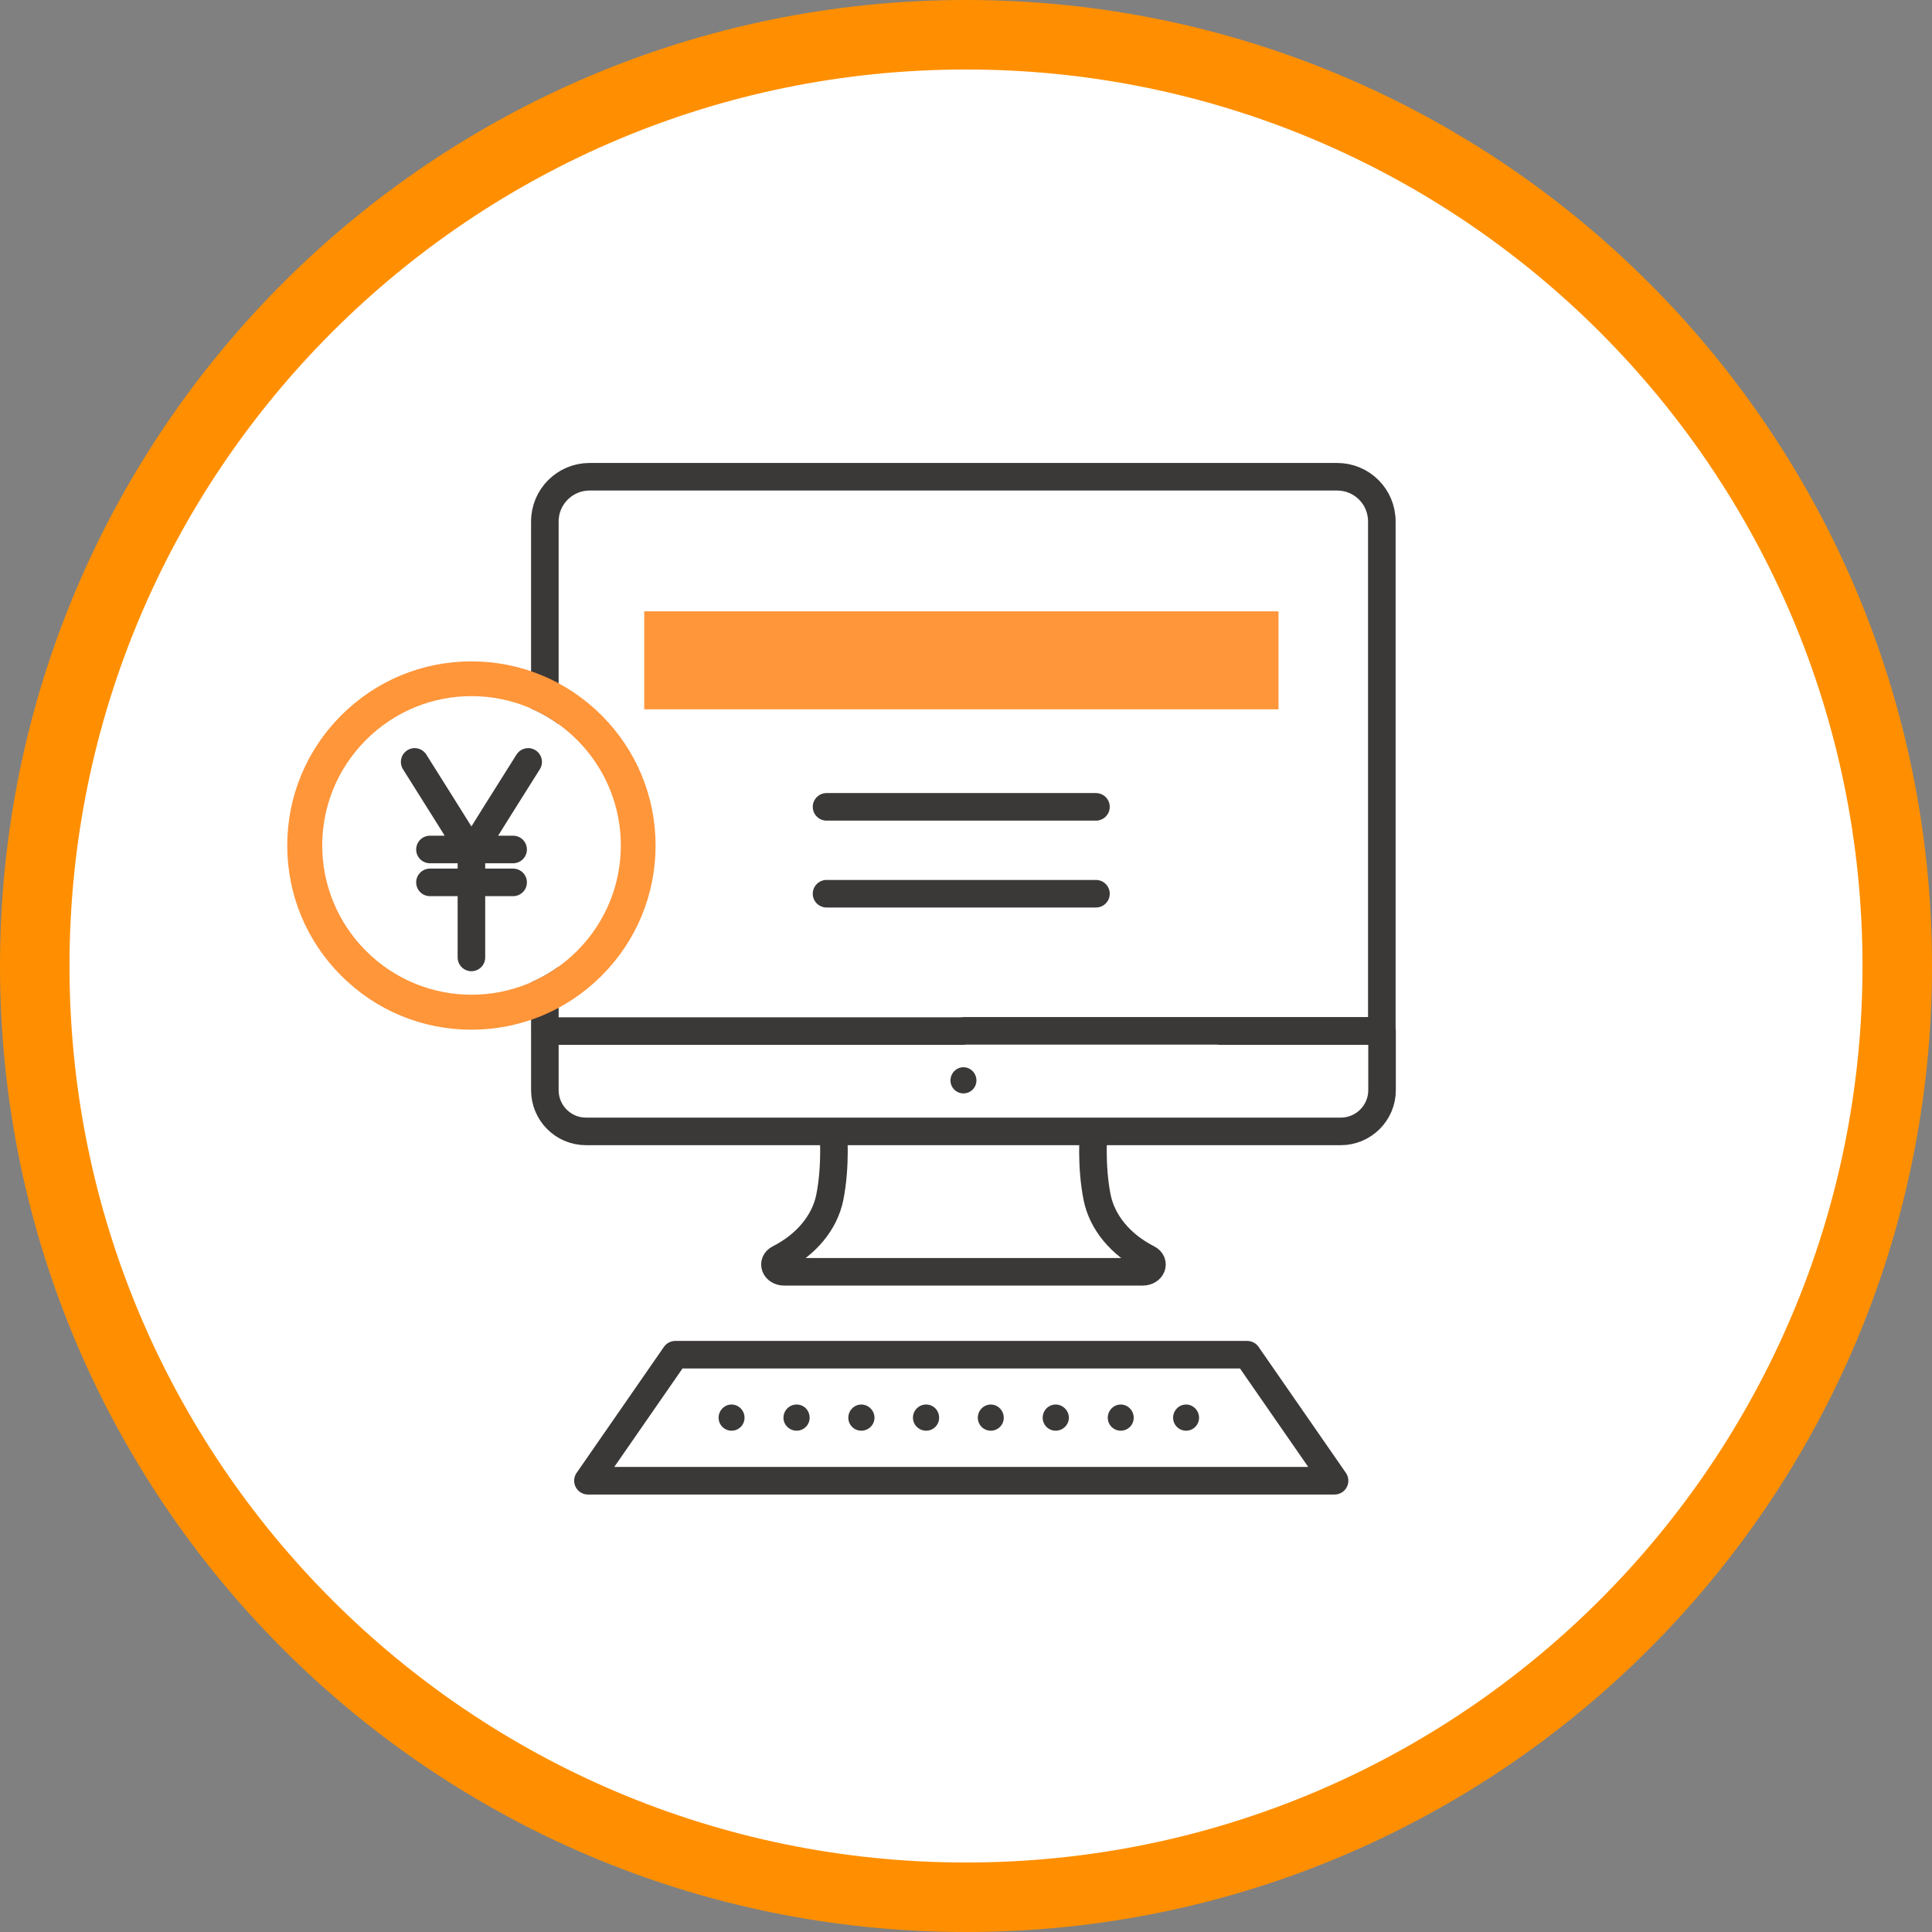
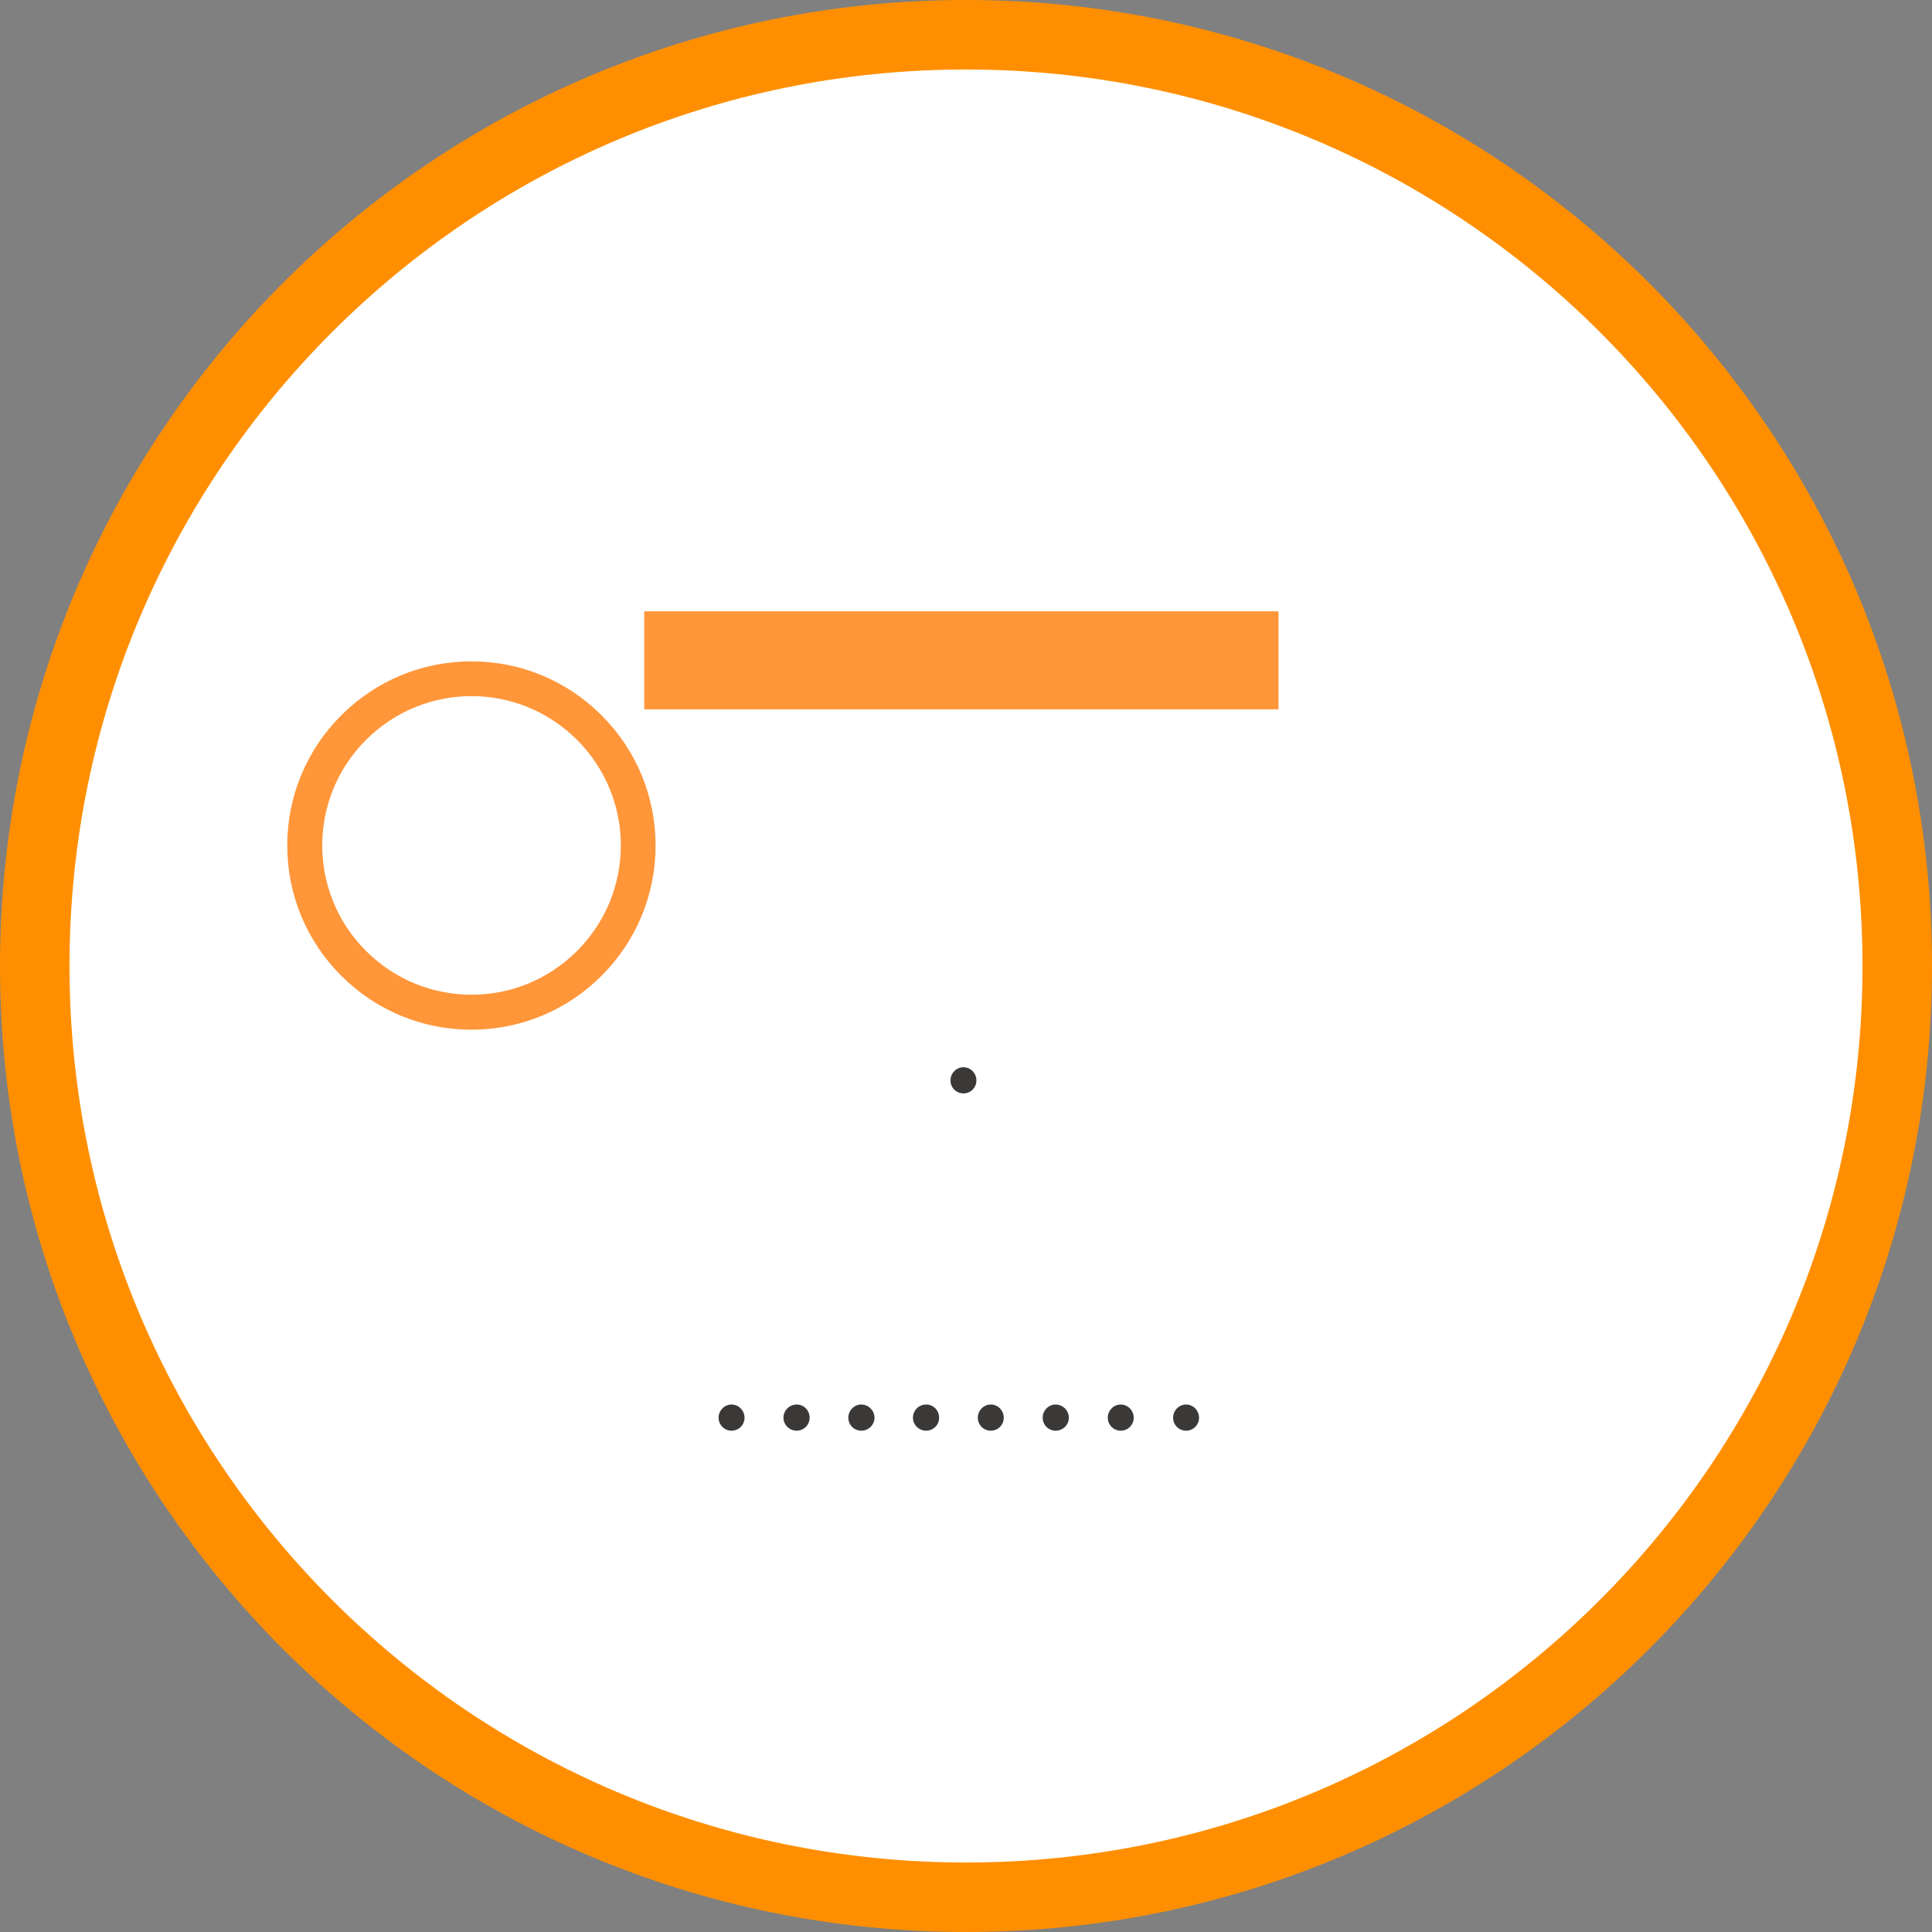
<svg xmlns="http://www.w3.org/2000/svg" width="83.4" height="83.4" viewBox="0 0 83.4 83.4">
  <rect x="0" y="0" width="83.4" height="83.4" fill="#808080" stroke="none" />
  <g id="a" />
  <g id="b">
    <g id="c">
      <g>
        <path d="M1.5,41.7c0,22.2,18,40.2,40.2,40.2,22.2,0,40.2-18,40.2-40.2,0-22.2-18-40.2-40.2-40.2-22.2,0-40.2,18-40.2,40.2Z" style="fill:#fff; stroke:#ff8f00; stroke-miterlimit:10; stroke-width:3px;" />
        <g>
          <path d="M41.03,46.64c0-.31,.25-.57,.56-.57s.56,.26,.56,.57-.25,.56-.56,.56-.56-.25-.56-.56" style="fill:#3b3838;" />
          <rect x="27.81" y="26.39" width="27.38" height="4.23" style="fill:#ff963a;" />
-           <path d="M35.68,38.57h11.63m-11.63-3.75h11.63" style="fill:none; stroke:#3b3838; stroke-linecap:round; stroke-linejoin:round; stroke-width:.57px;" />
-           <path d="M53.84,58.48H29.15l-3.77,5.44H57.61l-3.77-5.44Zm-12.24-13.98h18.05V22.51c0-1.07-.86-1.93-1.93-1.93h-16.14m0,28.26h16.3c.98,0,1.78-.8,1.78-1.78v-2.55h-6.99m-11.08,10.39h7.74c.39,0,.55-.4,.22-.57-1.18-.6-1.97-1.56-2.19-2.64-.28-1.41-.15-2.84-.15-2.84m-5.63-4.34H23.52V22.51c0-1.07,.87-1.93,1.93-1.93h16.14m0,28.26H25.3c-.99,0-1.78-.8-1.78-1.78v-2.55h6.99m11.08,10.39h-7.74c-.39,0-.55-.4-.22-.57,1.18-.6,1.97-1.56,2.19-2.64,.28-1.41,.15-2.84,.15-2.84m-.29-10.27h11.63m-11.63-3.75h11.63" style="fill:none; stroke:#3b3838; stroke-linecap:round; stroke-linejoin:round; stroke-width:1.19px;" />
          <path d="M31.02,61.2c0-.31,.25-.57,.56-.57s.56,.26,.56,.57-.25,.56-.56,.56-.56-.25-.56-.56m2.8,0c0-.31,.25-.57,.57-.57s.56,.26,.56,.57-.25,.56-.56,.56-.57-.25-.57-.56m2.8,0c0-.31,.25-.57,.56-.57s.57,.26,.57,.57-.26,.56-.57,.56-.56-.25-.56-.56m2.79,0c0-.31,.25-.57,.57-.57s.56,.26,.56,.57-.25,.56-.56,.56-.57-.25-.57-.56m2.8,0c0-.31,.25-.57,.56-.57s.56,.26,.56,.57-.25,.56-.56,.56-.56-.25-.56-.56m2.8,0c0-.31,.25-.57,.56-.57s.57,.26,.57,.57-.26,.56-.57,.56-.56-.25-.56-.56m5.63,0c0-.31,.25-.57,.56-.57s.56,.26,.56,.57-.25,.56-.56,.56-.56-.25-.56-.56m-2.82,0c0-.31,.25-.57,.56-.57s.56,.26,.56,.57-.25,.56-.56,.56-.56-.25-.56-.56" style="fill:#3b3838;" />
          <path d="M24.91,41.05c-2.52,2.52-6.59,2.52-9.11,0s-2.52-6.59,0-9.11c2.52-2.52,6.59-2.52,9.11,0,2.52,2.52,2.52,6.59,0,9.11" style="fill:#fff;" />
          <path d="M25.97,30.88c-1.5-1.5-3.5-2.33-5.62-2.33s-4.12,.83-5.62,2.33c-1.5,1.5-2.33,3.5-2.33,5.62,0,2.12,.83,4.12,2.33,5.62s3.5,2.33,5.62,2.33,4.12-.83,5.62-2.33c1.5-1.5,2.33-3.5,2.33-5.62,0-2.12-.83-4.12-2.33-5.62m-1.06,10.17c-2.52,2.52-6.59,2.52-9.11,0s-2.52-6.59,0-9.11c2.52-2.52,6.59-2.52,9.11,0,2.52,2.52,2.52,6.59,0,9.11" style="fill:#ff963a;" />
-           <path d="M17.9,32.89l1.42,2.26,1.03,1.65m2.45-3.91l-1.39,2.21-1.06,1.7v4.53m-1.79-4.66h3.59m-3.59,1.42h3.59" style="fill:none; stroke:#3b3838; stroke-linecap:round; stroke-linejoin:round; stroke-width:1.19px;" />
        </g>
      </g>
    </g>
  </g>
</svg>